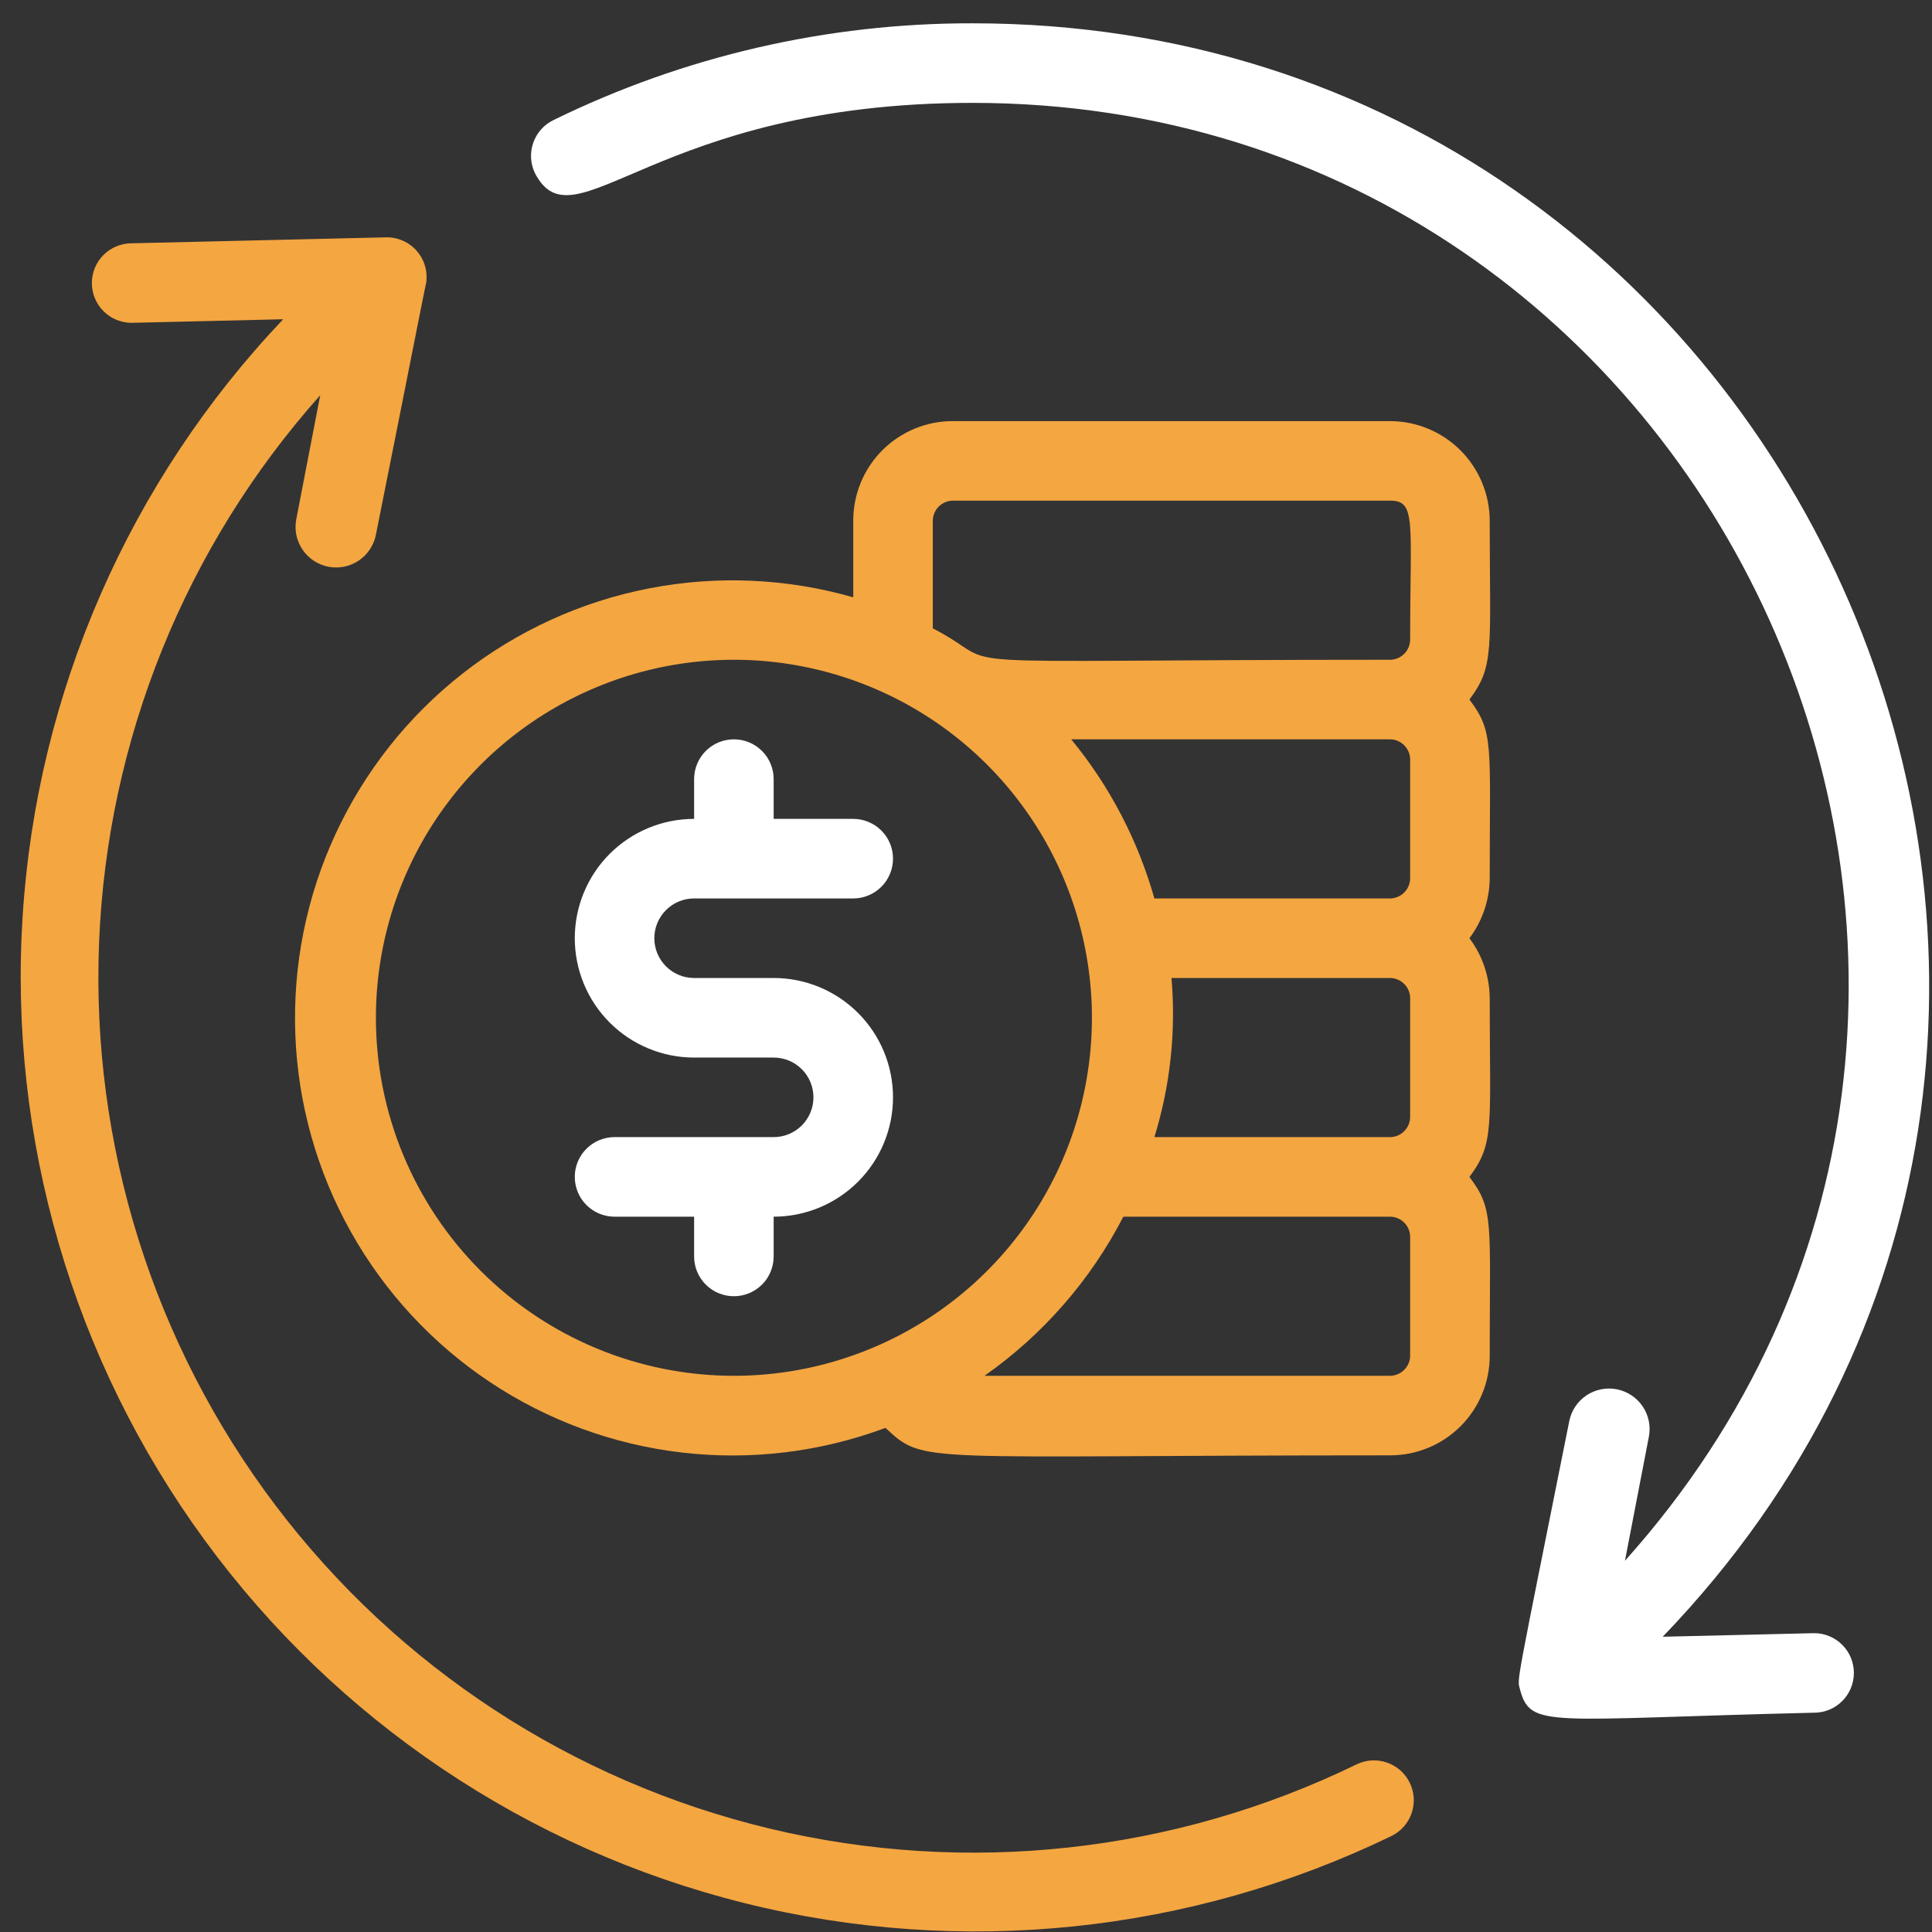
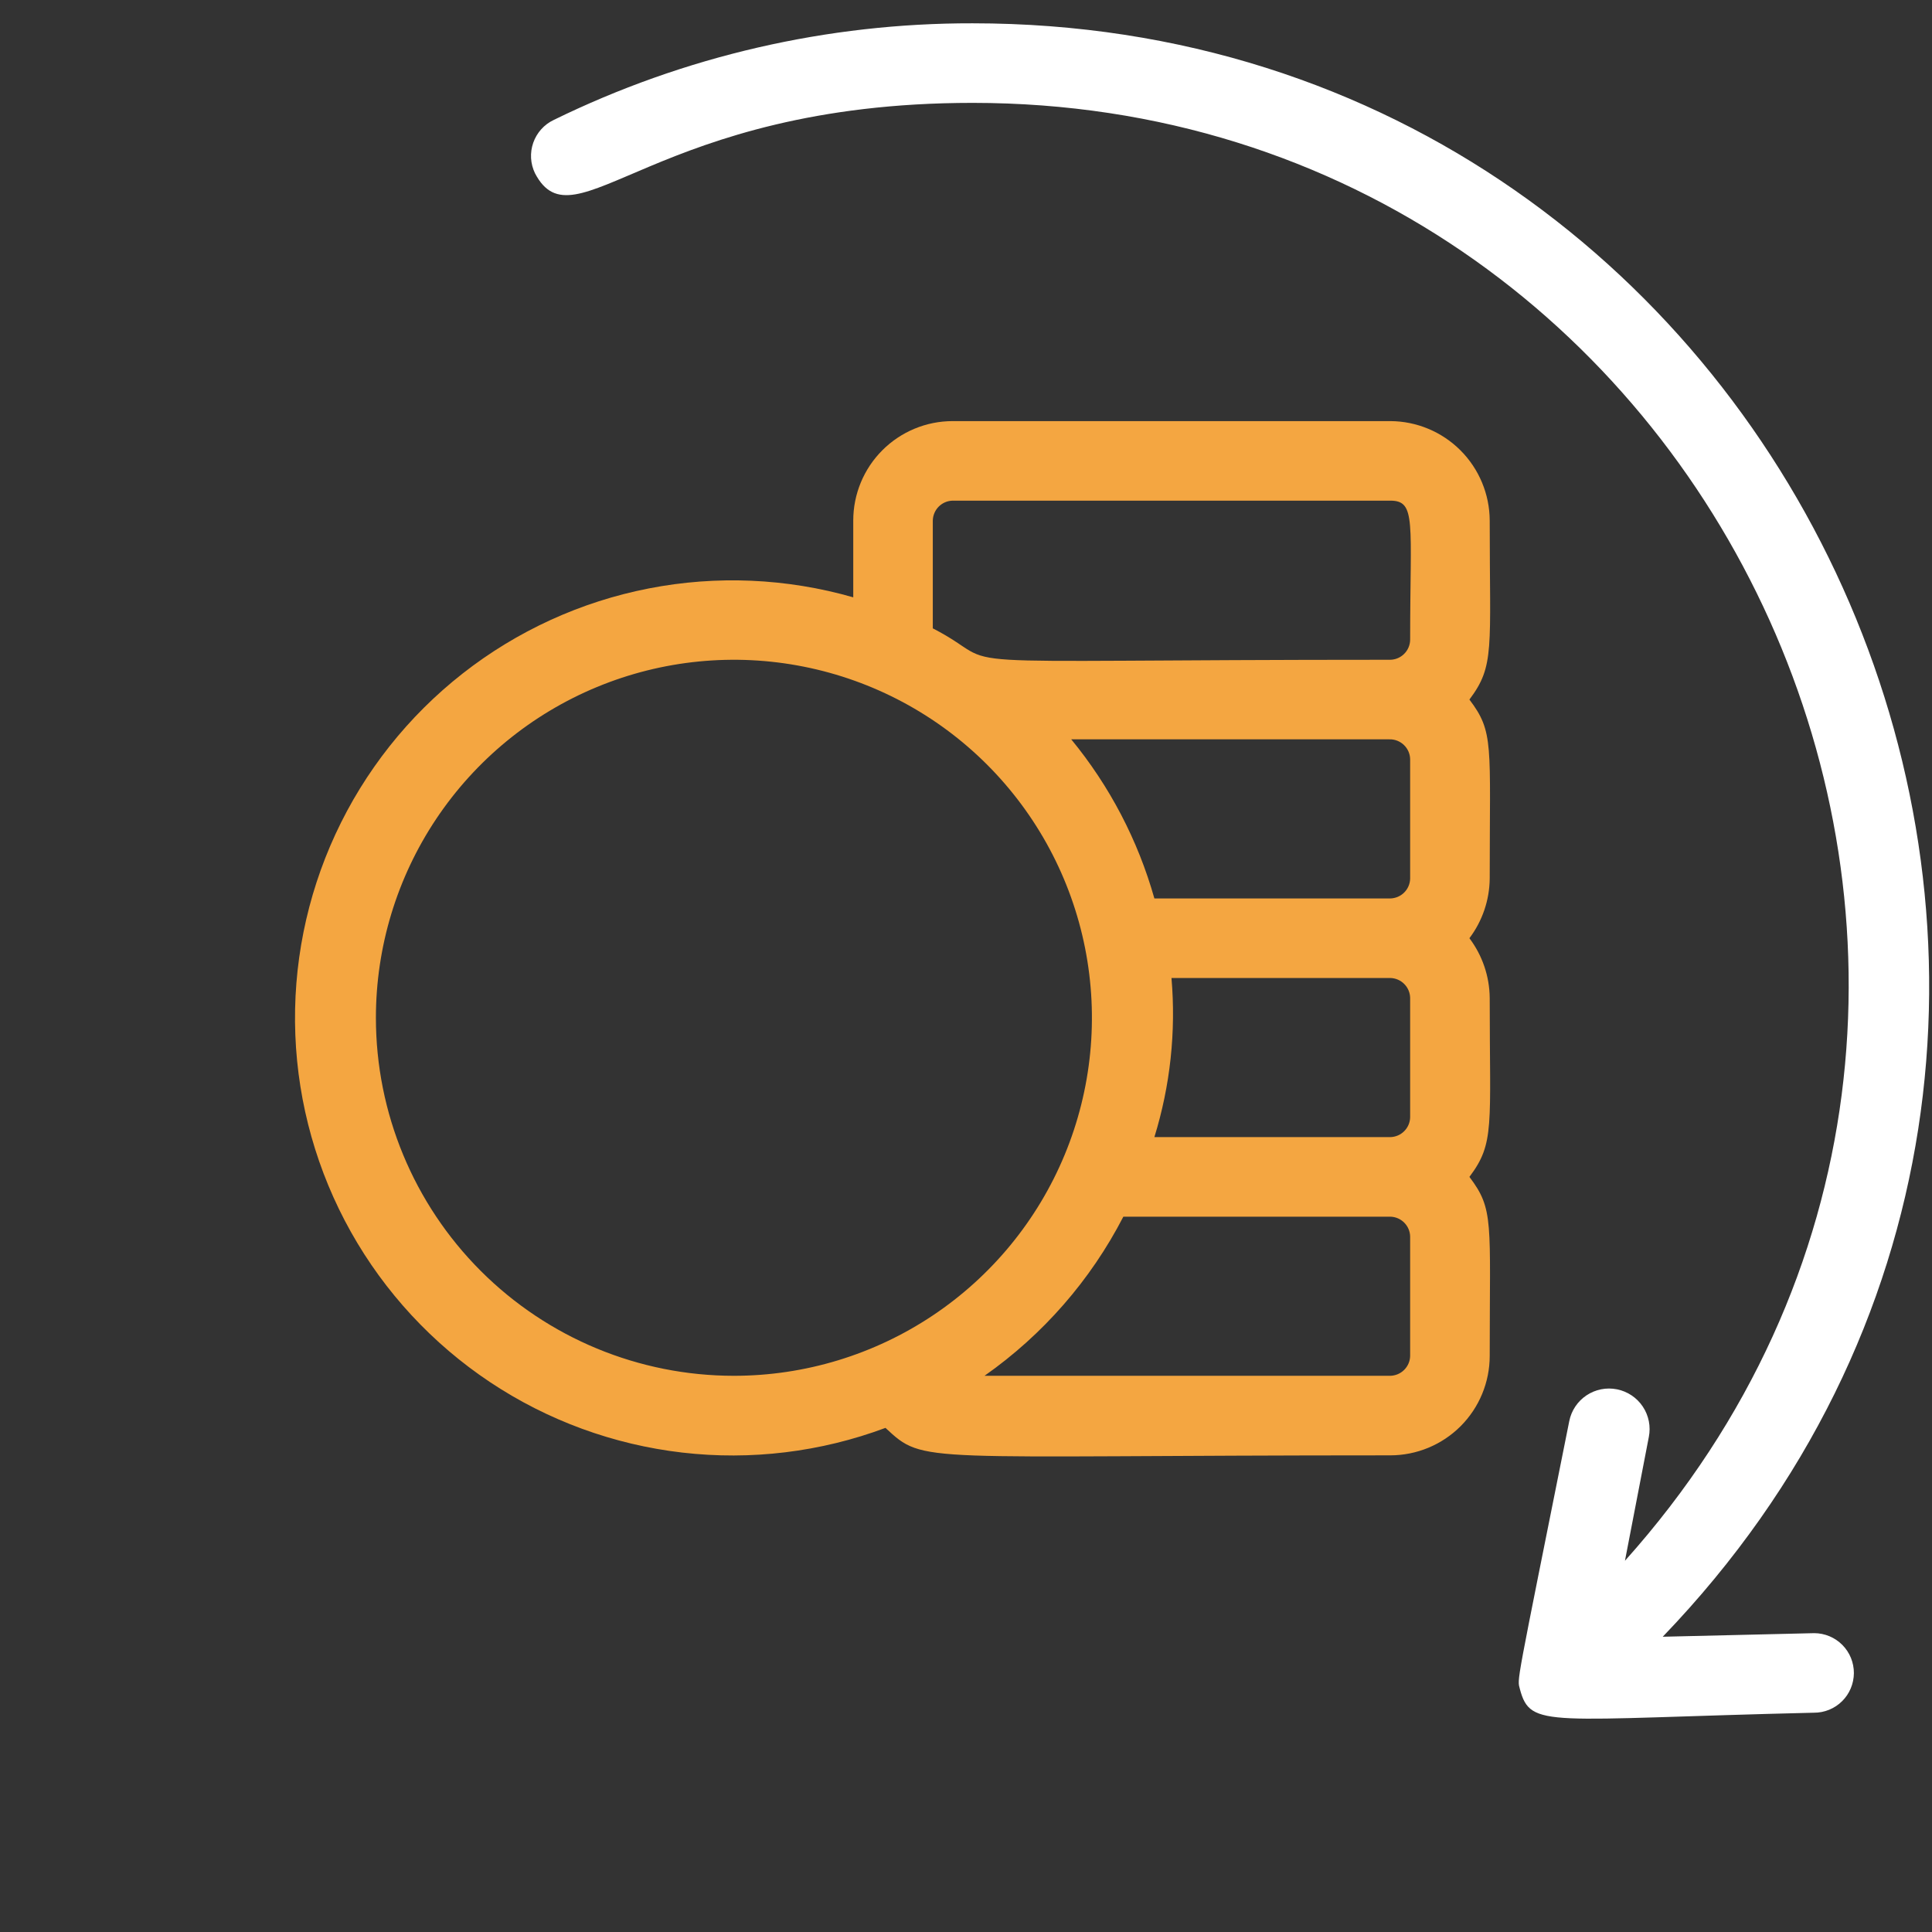
<svg xmlns="http://www.w3.org/2000/svg" width="81" height="81" viewBox="0 0 81 81" fill="none">
  <rect x="0" y="0" width="81" height="81" fill="#333333" stroke="none" />
-   <path d="M56.869 73.975C49.229 77.693 40.535 78.644 32.271 76.665C24.007 74.686 16.686 69.9 11.559 63.125C6.431 56.349 3.813 48.004 4.154 39.514C4.494 31.023 7.771 22.914 13.425 16.571L12.424 21.757C12.335 22.2 12.426 22.659 12.677 23.034C12.927 23.41 13.316 23.67 13.758 23.759C14.2 23.847 14.66 23.756 15.035 23.506C15.41 23.256 15.671 22.867 15.759 22.424C17.194 15.253 17.877 11.734 17.861 11.901C17.902 11.659 17.89 11.412 17.825 11.175C17.761 10.939 17.644 10.72 17.485 10.534C17.326 10.347 17.128 10.198 16.904 10.098C16.681 9.997 16.438 9.946 16.193 9.95L5.519 10.2C5.077 10.2 4.653 10.376 4.34 10.688C4.027 11.001 3.852 11.425 3.852 11.868C3.852 12.31 4.027 12.734 4.34 13.047C4.653 13.36 5.077 13.535 5.519 13.535L11.873 13.385C5.419 20.18 1.554 29.025 0.951 38.377C0.348 47.73 3.047 56.998 8.576 64.565C14.105 72.132 22.114 77.519 31.207 79.787C40.301 82.055 49.902 81.061 58.337 76.976C58.735 76.782 59.039 76.437 59.183 76.018C59.327 75.599 59.299 75.14 59.104 74.742C58.91 74.344 58.565 74.039 58.146 73.895C57.727 73.751 57.267 73.78 56.869 73.975Z" fill="#F4A641" />
  <path d="M76.065 68.471L69.711 68.621C94.144 43.221 75.798 0.977 40.776 0.977C34.689 0.966 28.681 2.352 23.214 5.03C23.015 5.124 22.837 5.257 22.69 5.421C22.543 5.585 22.43 5.776 22.357 5.984C22.284 6.192 22.253 6.412 22.265 6.632C22.278 6.851 22.334 7.066 22.43 7.265C24.098 10.45 27.434 4.313 40.776 4.313C72.229 4.313 89.307 41.787 68.127 65.436L69.127 60.249C69.216 59.807 69.125 59.347 68.875 58.972C68.624 58.597 68.235 58.336 67.793 58.248C67.351 58.159 66.891 58.25 66.516 58.5C66.141 58.75 65.88 59.139 65.792 59.582C63.507 71.006 63.607 70.339 63.724 70.822C64.174 72.49 64.841 72.073 76.048 71.806C76.267 71.808 76.484 71.765 76.687 71.683C76.89 71.6 77.075 71.478 77.23 71.324C77.386 71.17 77.51 70.987 77.594 70.785C77.679 70.583 77.723 70.366 77.725 70.147C77.726 69.928 77.683 69.711 77.601 69.508C77.518 69.305 77.396 69.121 77.242 68.965C77.088 68.81 76.905 68.686 76.703 68.601C76.501 68.516 76.284 68.472 76.065 68.471Z" fill="white" />
-   <path d="M29.101 37.668H35.772C36.214 37.668 36.638 37.492 36.951 37.179C37.264 36.866 37.44 36.442 37.44 36C37.44 35.557 37.264 35.133 36.951 34.821C36.638 34.508 36.214 34.332 35.772 34.332H32.436V32.664C32.436 32.222 32.261 31.798 31.948 31.485C31.635 31.172 31.211 30.997 30.769 30.997C30.326 30.997 29.902 31.172 29.589 31.485C29.277 31.798 29.101 32.222 29.101 32.664V34.332C27.774 34.332 26.501 34.859 25.563 35.797C24.625 36.736 24.098 38.008 24.098 39.335C24.098 40.662 24.625 41.935 25.563 42.873C26.501 43.811 27.774 44.339 29.101 44.339H32.436C32.879 44.339 33.303 44.514 33.616 44.827C33.928 45.14 34.104 45.564 34.104 46.006C34.104 46.449 33.928 46.873 33.616 47.186C33.303 47.498 32.879 47.674 32.436 47.674H25.765C25.323 47.674 24.899 47.85 24.586 48.163C24.273 48.475 24.098 48.9 24.098 49.342C24.098 49.784 24.273 50.208 24.586 50.521C24.899 50.834 25.323 51.01 25.765 51.01H29.101V52.677C29.101 53.12 29.277 53.544 29.589 53.857C29.902 54.169 30.326 54.345 30.769 54.345C31.211 54.345 31.635 54.169 31.948 53.857C32.261 53.544 32.436 53.12 32.436 52.677V51.01C33.763 51.01 35.036 50.482 35.974 49.544C36.913 48.606 37.44 47.333 37.44 46.006C37.44 44.679 36.913 43.407 35.974 42.468C35.036 41.53 33.763 41.003 32.436 41.003H29.101C28.659 41.003 28.234 40.827 27.922 40.515C27.609 40.202 27.433 39.778 27.433 39.335C27.433 38.893 27.609 38.469 27.922 38.156C28.234 37.843 28.659 37.668 29.101 37.668Z" fill="white" />
  <path d="M58.287 17.655H39.942C38.836 17.655 37.776 18.094 36.994 18.876C36.212 19.658 35.773 20.718 35.773 21.824V25.043C32.984 24.243 30.045 24.115 27.198 24.671C24.35 25.227 21.675 26.451 19.392 28.241C17.109 30.032 15.284 32.338 14.065 34.971C12.846 37.604 12.27 40.489 12.382 43.388C12.494 46.287 13.293 49.118 14.712 51.649C16.131 54.179 18.13 56.337 20.544 57.946C22.959 59.554 25.721 60.566 28.603 60.9C31.485 61.234 34.405 60.879 37.124 59.865C38.791 61.416 38.358 61.016 58.287 61.016C59.393 61.016 60.454 60.577 61.236 59.795C62.017 59.013 62.457 57.953 62.457 56.847C62.457 51.193 62.64 50.709 61.606 49.342C62.674 47.924 62.457 47.24 62.457 41.837C62.448 40.934 62.15 40.057 61.606 39.335C62.15 38.614 62.448 37.737 62.457 36.834C62.457 31.18 62.64 30.697 61.606 29.329C62.674 27.911 62.457 27.227 62.457 21.824C62.452 20.72 62.012 19.662 61.231 18.881C60.45 18.1 59.392 17.659 58.287 17.655ZM39.108 21.824C39.113 21.604 39.202 21.395 39.357 21.239C39.513 21.084 39.722 20.994 39.942 20.99H58.287C59.388 20.99 59.121 21.874 59.121 26.827C59.117 27.047 59.028 27.257 58.872 27.412C58.717 27.568 58.507 27.657 58.287 27.661C37.824 27.661 42.511 28.095 39.108 26.344V21.824ZM59.121 31.831V36.834C59.117 37.054 59.028 37.263 58.872 37.419C58.717 37.574 58.507 37.663 58.287 37.668H48.398C47.709 35.227 46.523 32.956 44.912 30.997H58.254C58.366 30.994 58.477 31.014 58.581 31.055C58.685 31.096 58.78 31.157 58.86 31.234C58.941 31.311 59.005 31.404 59.05 31.506C59.095 31.609 59.119 31.719 59.121 31.831ZM59.121 41.837V46.84C59.117 47.06 59.028 47.27 58.872 47.425C58.717 47.581 58.507 47.67 58.287 47.674H48.398C49.065 45.518 49.308 43.252 49.115 41.003H58.287C58.507 41.007 58.717 41.097 58.872 41.252C59.028 41.408 59.117 41.617 59.121 41.837ZM15.76 42.671C15.76 39.702 16.64 36.8 18.289 34.332C19.939 31.864 22.283 29.94 25.026 28.804C27.768 27.668 30.786 27.37 33.698 27.95C36.609 28.529 39.284 29.958 41.383 32.057C43.482 34.157 44.912 36.831 45.491 39.743C46.07 42.654 45.773 45.672 44.637 48.415C43.501 51.157 41.577 53.502 39.108 55.151C36.64 56.8 33.738 57.681 30.77 57.681C26.789 57.681 22.971 56.099 20.156 53.284C17.341 50.469 15.76 46.652 15.76 42.671ZM59.121 56.847C59.117 57.067 59.028 57.276 58.872 57.432C58.717 57.587 58.507 57.676 58.287 57.681H41.276C43.727 55.959 45.724 53.671 47.097 51.01H58.287C58.507 51.014 58.717 51.103 58.872 51.259C59.028 51.414 59.117 51.624 59.121 51.843V56.847Z" fill="#F4A641" />
</svg>